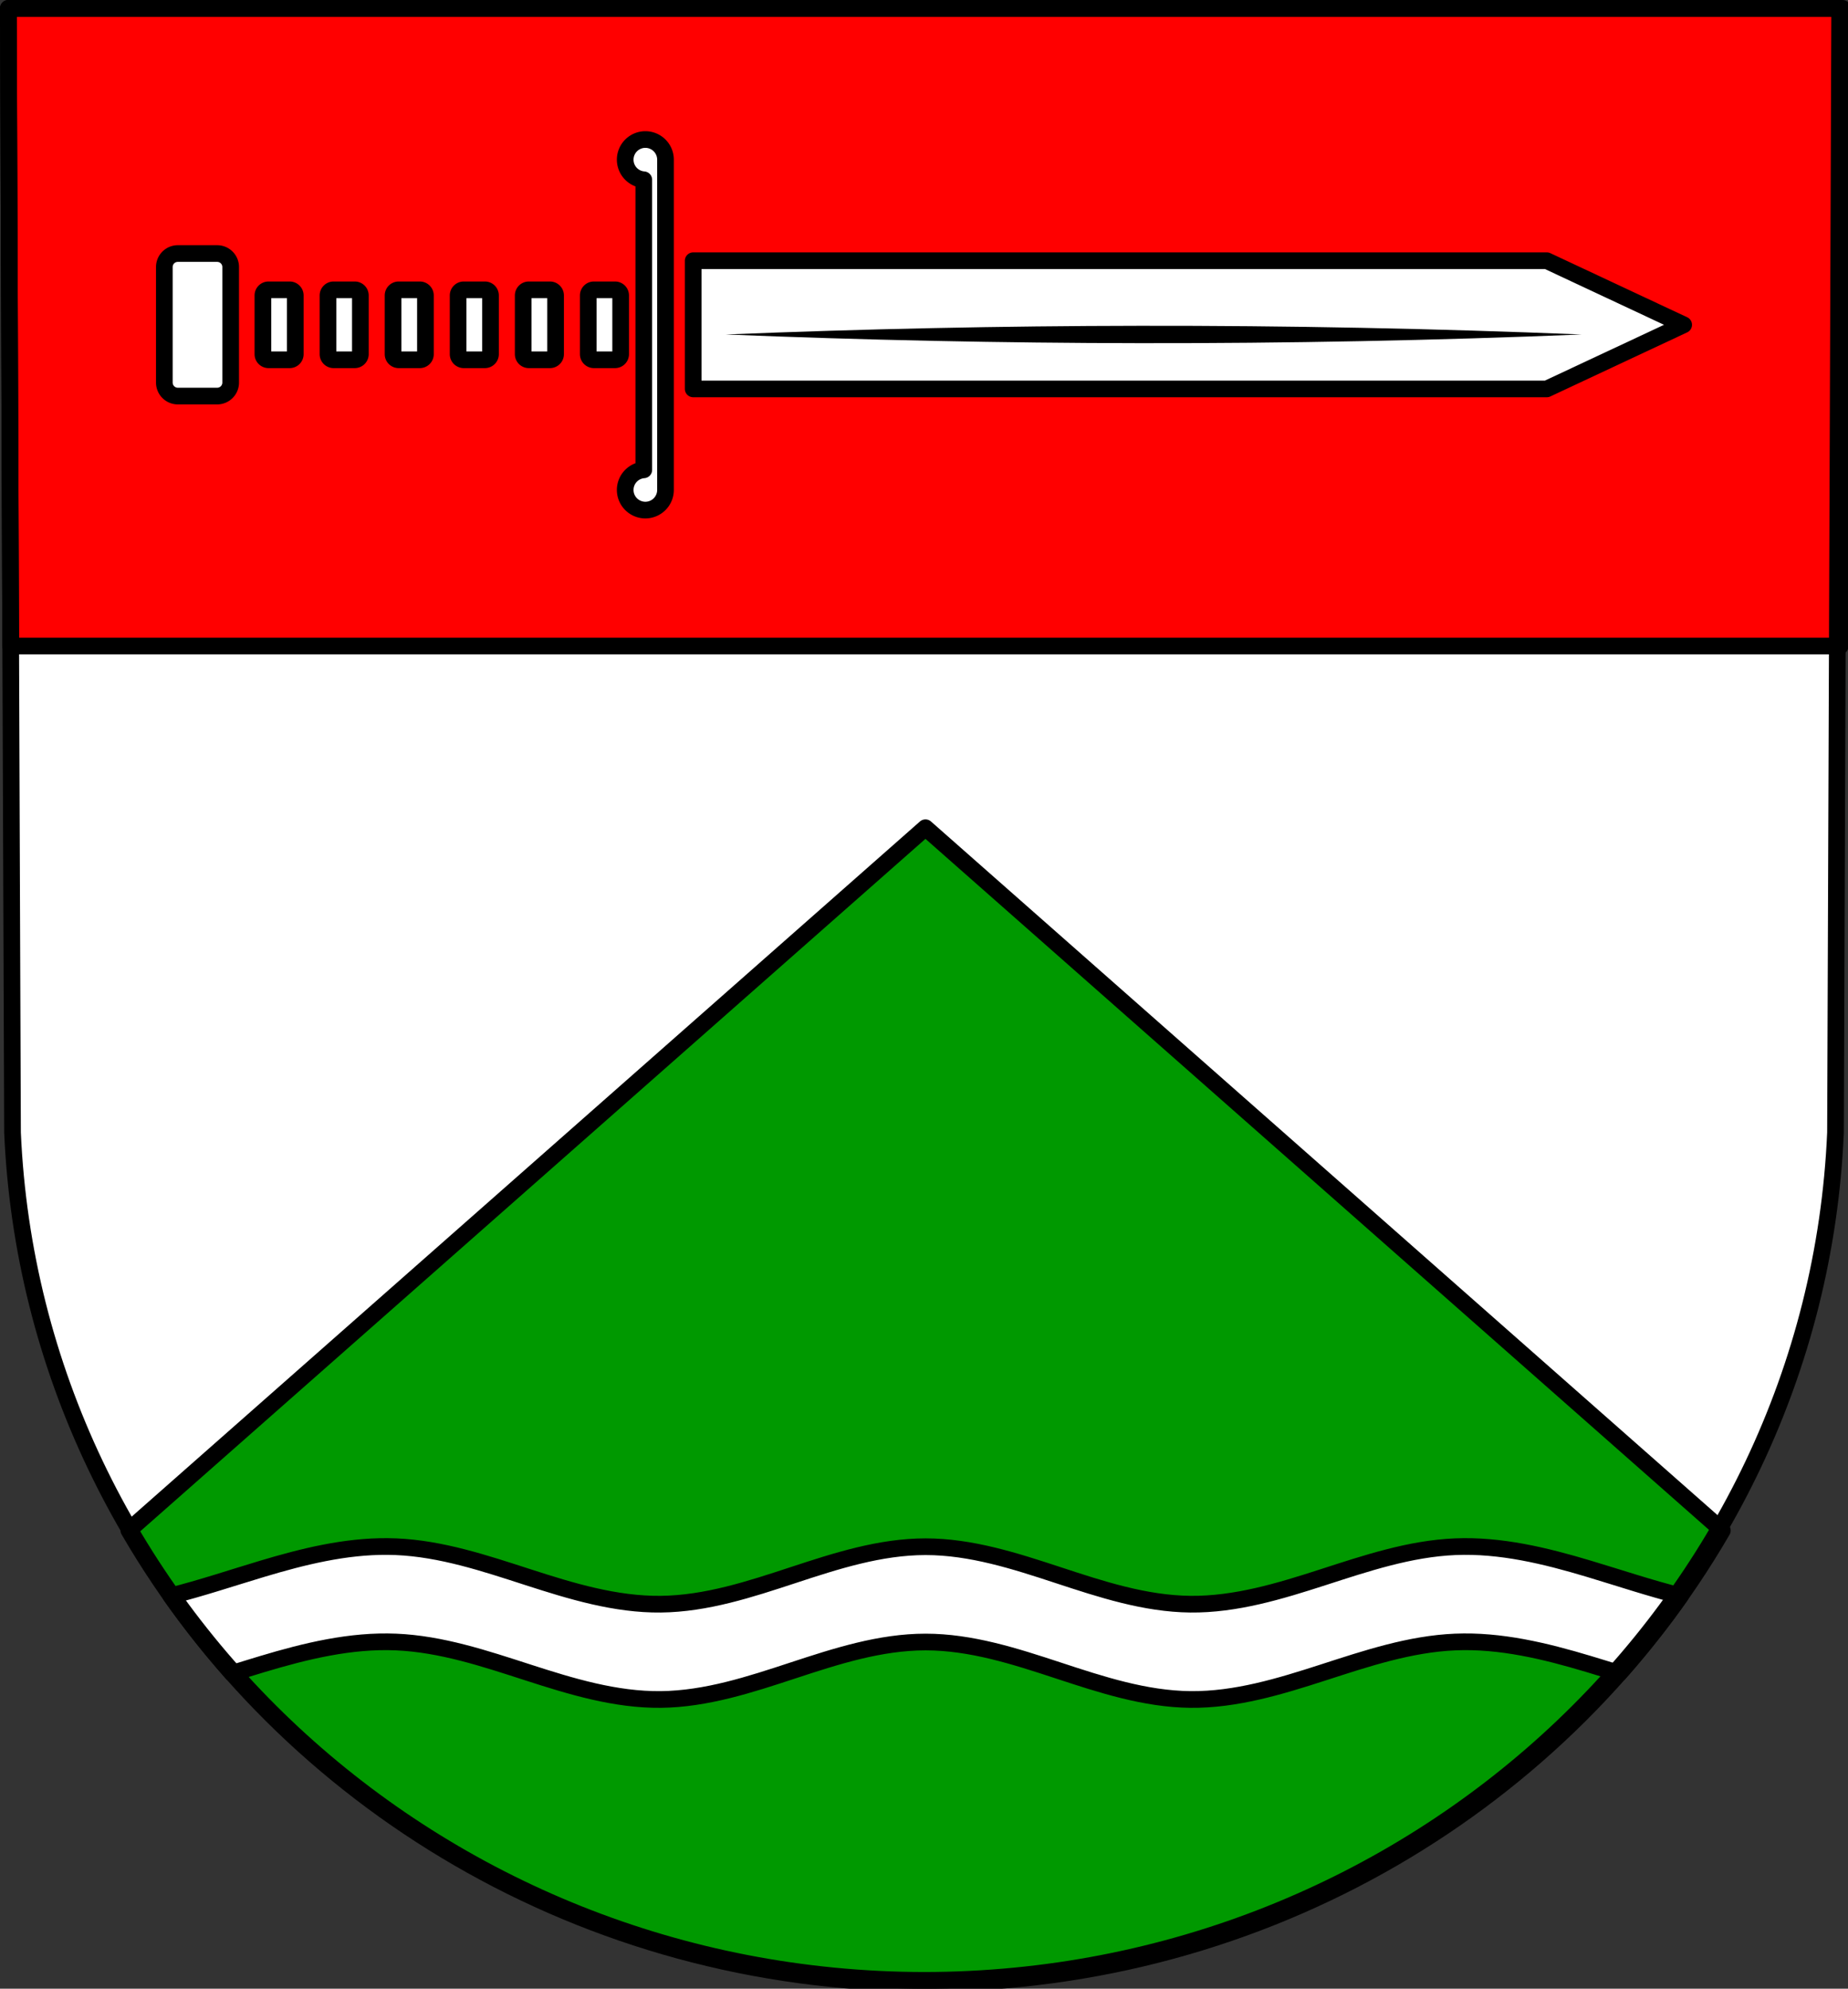
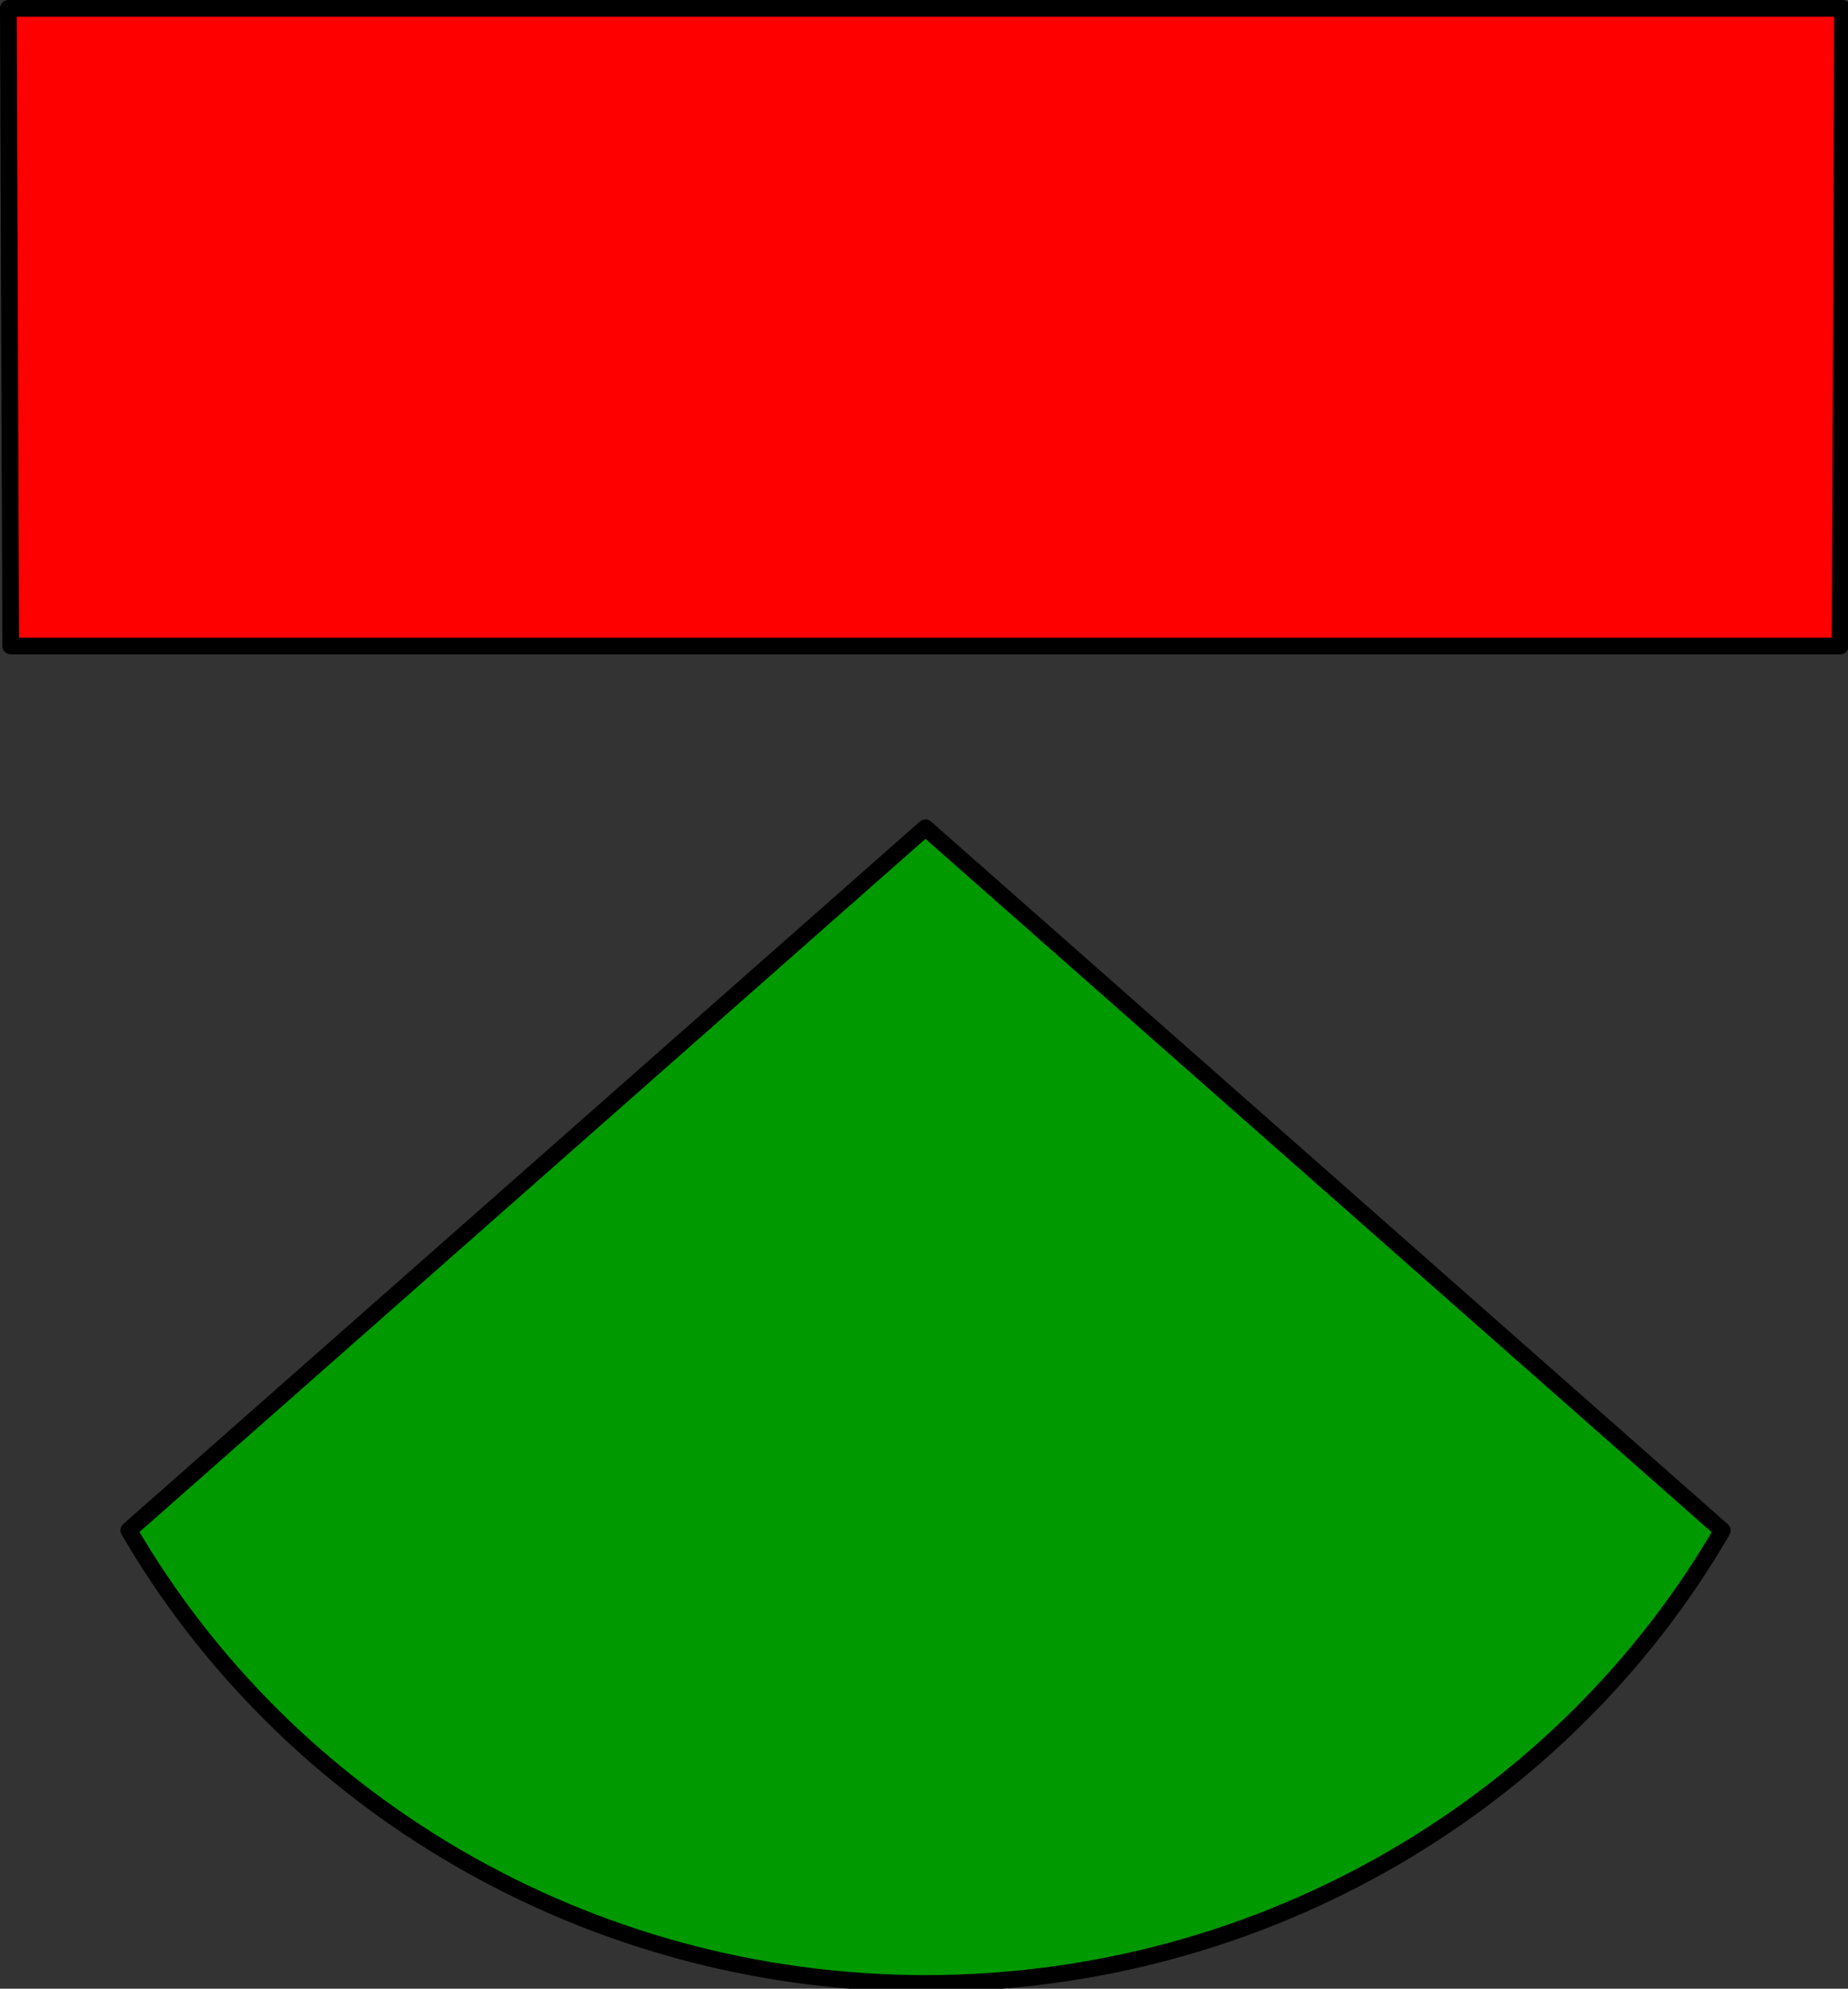
<svg xmlns="http://www.w3.org/2000/svg" xmlns:ns1="http://www.inkscape.org/namespaces/inkscape" xmlns:ns2="http://sodipodi.sourceforge.net/DTD/sodipodi-0.dtd" width="146.737mm" height="157.864mm" viewBox="0 0 146.737 157.864" version="1.1" id="svg865" ns1:version="0.92.5 (2060ec1f9f, 2020-04-08)" ns2:docname="DEU Nittel COA.svg">
  <rect x="0" y="0" width="146.737" height="157.864" fill="#333333" stroke="none" />
  <defs id="defs859">
    <ns1:path-effect effect="spiro" id="path-effect4667" is_visible="true" />
    <ns1:path-effect effect="spiro" id="path-effect4499" is_visible="true" />
    <ns1:path-effect effect="spiro" id="path-effect4667-6" is_visible="true" />
  </defs>
  <ns2:namedview id="base" pagecolor="#ffffff" bordercolor="#666666" borderopacity="1.0" ns1:pageopacity="0.0" ns1:pageshadow="2" ns1:zoom="1.3290858" ns1:cx="277.29883" ns1:cy="298.32534" ns1:document-units="mm" ns1:current-layer="layer1" showgrid="false" ns1:window-width="1920" ns1:window-height="1046" ns1:window-x="-11" ns1:window-y="-11" ns1:window-maximized="1" fit-margin-top="0" fit-margin-left="0" fit-margin-right="0" fit-margin-bottom="0" ns1:snap-global="true" ns1:snap-midpoints="true" ns1:snap-smooth-nodes="true" />
  <g ns1:label="Ebene 1" ns1:groupmode="layer" id="layer1" transform="translate(63.635,164.533)">
-     <path style="fill:#ffffff;fill-rule:evenodd;stroke:none;stroke-width:1.323;stroke-linecap:round;stroke-linejoin:round;stroke-miterlimit:4;stroke-dasharray:none;stroke-opacity:1" ns1:connector-curvature="0" d="m 82.441,-163.872 -0.332,89.247 C 80.49,-37.084 48.513,-7.352 9.734,-7.331 -29.011,-7.377 -61,-37.12 -62.641,-74.625 l -0.332,-89.247 H 9.732 Z" id="path10563-0-6-2-0-7" ns2:nodetypes="ccccccc" />
    <path style="opacity:1;fill:#ff0000;fill-opacity:1;fill-rule:evenodd;stroke:#000000;stroke-width:5;stroke-linecap:round;stroke-linejoin:round;stroke-miterlimit:4;stroke-dasharray:none;stroke-opacity:1;paint-order:normal" d="M 2.5 2.5 L 3.211 193.521 L 551.387 193.521 L 552.098 2.5 L 277.293 2.5 L 2.5 2.5 z " transform="matrix(0.265,0,0,0.265,-63.635,-164.533)" id="rect4201" />
    <path style="fill:#009900;fill-opacity:1;stroke:#000000;stroke-width:5;stroke-linecap:round;stroke-linejoin:round;stroke-miterlimit:4;stroke-dasharray:none;stroke-opacity:1" d="M 277.299 247.949 L 38.598 458.396 C 85.683 539.429 175.288 594.029 277.299 594.15 C 379.407 594.095 469.021 539.528 516.07 458.461 L 277.299 247.949 z " transform="matrix(0.265,0,0,0.265,-63.635,-164.533)" id="path4219" />
-     <path style="fill:#ffffff;stroke:#000000;stroke-width:5;stroke-linecap:round;stroke-linejoin:round;stroke-miterlimit:4;stroke-dasharray:none;stroke-opacity:1" d="M 116.115 463.258 C 103.407 463.157 90.836 466.259 78.635 469.916 C 69.499 472.654 60.424 475.706 51.188 478.035 C 56.883 486.106 63.028 493.855 69.58 501.252 C 72.597 500.312 75.612 499.369 78.635 498.463 C 91.649 494.562 105.086 491.291 118.66 491.867 C 132.233 492.443 145.313 496.828 158.24 501.004 C 171.168 505.179 184.412 509.225 197.996 509.082 C 211.585 508.939 224.739 504.615 237.648 500.369 C 250.558 496.124 263.744 491.867 277.334 491.867 C 290.923 491.867 304.11 496.124 317.02 500.369 C 329.929 504.615 343.083 508.939 356.672 509.082 C 370.256 509.225 383.5 505.179 396.428 501.004 C 409.355 496.828 422.435 492.443 436.008 491.867 C 449.582 491.291 463.019 494.562 476.033 498.463 C 479.078 499.375 482.115 500.325 485.154 501.271 C 491.702 493.872 497.843 486.123 503.533 478.049 C 494.278 475.718 485.187 472.659 476.033 469.916 C 463.019 466.016 449.582 462.745 436.008 463.32 C 422.435 463.896 409.355 468.283 396.428 472.459 C 383.5 476.635 370.256 480.678 356.672 480.535 C 343.083 480.392 329.929 476.068 317.02 471.822 C 304.11 467.577 290.923 463.32 277.334 463.32 C 263.744 463.32 250.558 467.577 237.648 471.822 C 224.739 476.068 211.585 480.392 197.996 480.535 C 184.412 480.678 171.168 476.635 158.24 472.459 C 145.313 468.283 132.233 463.896 118.66 463.32 C 117.812 463.284 116.962 463.265 116.115 463.258 z " transform="matrix(0.265,0,0,0.265,-63.635,-164.533)" id="path4497" />
-     <path style="fill:none;fill-rule:evenodd;stroke:#000000;stroke-width:1.323;stroke-linecap:round;stroke-linejoin:round;stroke-miterlimit:4;stroke-dasharray:none;stroke-opacity:1" ns1:connector-curvature="0" d="m 82.441,-163.872 -0.332,89.247 C 80.49,-37.084 48.513,-7.352 9.734,-7.331 -29.011,-7.377 -61,-37.12 -62.641,-74.625 l -0.332,-89.247 H 9.732 Z" id="path10563-0-6-2-0" ns2:nodetypes="ccccccc" />
-     <path ns1:connector-curvature="0" style="opacity:1;fill:#ffffff;fill-opacity:1;fill-rule:evenodd;stroke:#000000;stroke-width:1.323;stroke-linecap:round;stroke-linejoin:round;stroke-miterlimit:4;stroke-dasharray:none;stroke-opacity:1;paint-order:normal" d="m -12.392,-153.457 a 1.6,1.6 0 0 0 -1.6,1.6 1.6,1.6 0 0 0 1.476,1.594 v 23.027 a 1.6,1.6 0 0 0 -1.476,1.594 1.6,1.6 0 0 0 1.6,1.6 1.6,1.6 0 0 0 1.6,-1.6 v -26.215 a 1.6,1.6 0 0 0 -1.6,-1.6 z m -37.121,9.05 c -0.594,0 -1.073,0.478 -1.073,1.073 v 9.169 c 0,0.594 0.479,1.073 1.073,1.073 h 3.121 c 0.594,0 1.073,-0.479 1.073,-1.073 v -9.169 c 0,-0.594 -0.479,-1.073 -1.073,-1.073 z m 40.92,0.57 v 10.176 H 59.188 l 10.865,-5.088 -10.865,-5.088 z m -33.719,2.311 c -0.248,0 -0.448,0.2 -0.448,0.448 v 4.658 c 0,0.248 0.2,0.447 0.448,0.447 h 1.677 c 0.248,0 0.447,-0.199 0.447,-0.447 v -4.658 c 0,-0.248 -0.199,-0.448 -0.447,-0.448 z m 5.167,0 c -0.248,0 -0.447,0.2 -0.447,0.448 v 4.658 c 0,0.248 0.199,0.447 0.447,0.447 h 1.677 c 0.248,0 0.448,-0.199 0.448,-0.447 v -4.658 c 0,-0.248 -0.2,-0.448 -0.448,-0.448 z m 5.167,0 c -0.248,0 -0.447,0.2 -0.447,0.448 v 4.658 c 0,0.248 0.199,0.447 0.447,0.447 h 1.677 c 0.248,0 0.447,-0.199 0.447,-0.447 v -4.658 c 0,-0.248 -0.199,-0.448 -0.447,-0.448 z m 5.167,0 c -0.248,0 -0.448,0.2 -0.448,0.448 v 4.658 c 0,0.248 0.2,0.447 0.448,0.447 h 1.677 c 0.248,0 0.447,-0.199 0.447,-0.447 v -4.658 c 0,-0.248 -0.199,-0.448 -0.447,-0.448 z m 5.167,0 c -0.248,0 -0.447,0.2 -0.447,0.448 v 4.658 c 0,0.248 0.199,0.447 0.447,0.447 h 1.677 c 0.248,0 0.448,-0.199 0.448,-0.447 v -4.658 c 0,-0.248 -0.2,-0.448 -0.448,-0.448 z m 5.167,0 c -0.248,0 -0.448,0.2 -0.448,0.448 v 4.658 c 0,0.248 0.2,0.447 0.448,0.447 h 1.677 c 0.248,0 0.447,-0.199 0.447,-0.447 v -4.658 c 0,-0.248 -0.199,-0.448 -0.447,-0.448 z" id="rect4568" />
-     <path style="fill:#000000;stroke:none;stroke-width:0.265px;stroke-linecap:butt;stroke-linejoin:miter;stroke-opacity:1" d="m 26.85,-138.671 c -10.955,0.015 -21.91,0.245 -32.855,0.69 10.946,0.445 21.9,0.675 32.855,0.69 11.702,0.016 23.405,-0.214 35.098,-0.69 -11.693,-0.476 -23.395,-0.706 -35.098,-0.69 z" id="path4665" ns1:connector-curvature="0" />
  </g>
</svg>